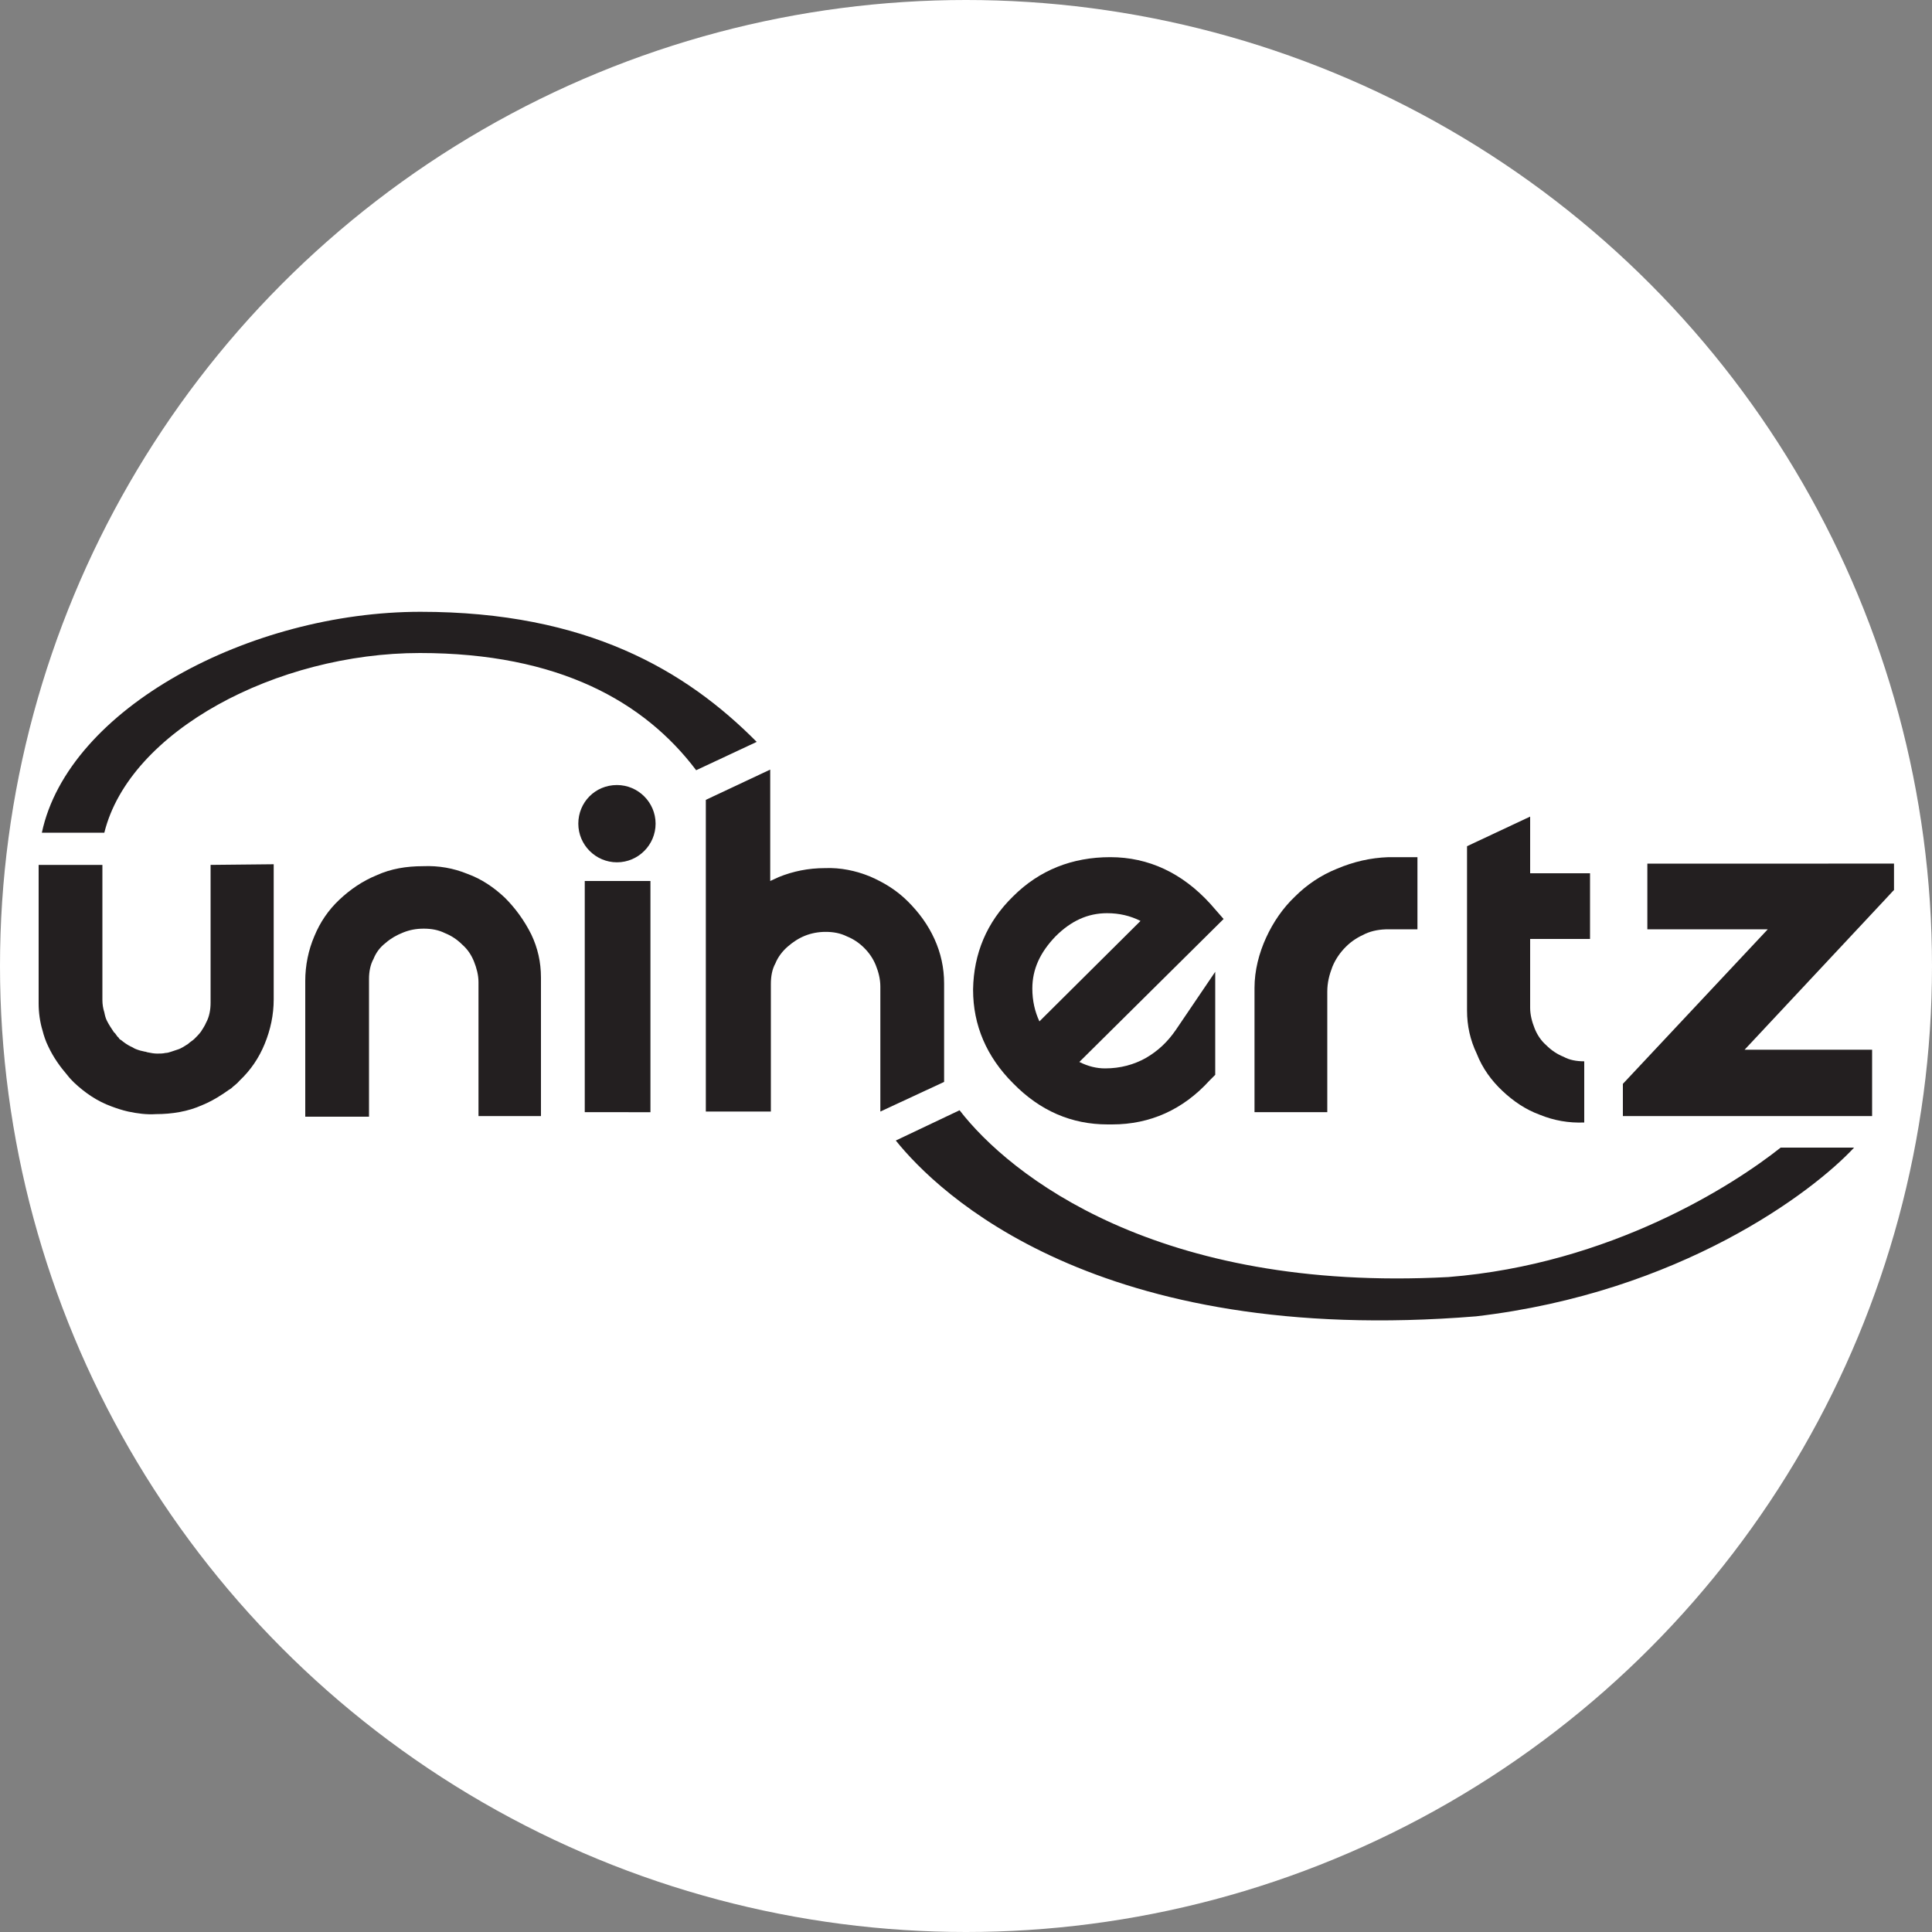
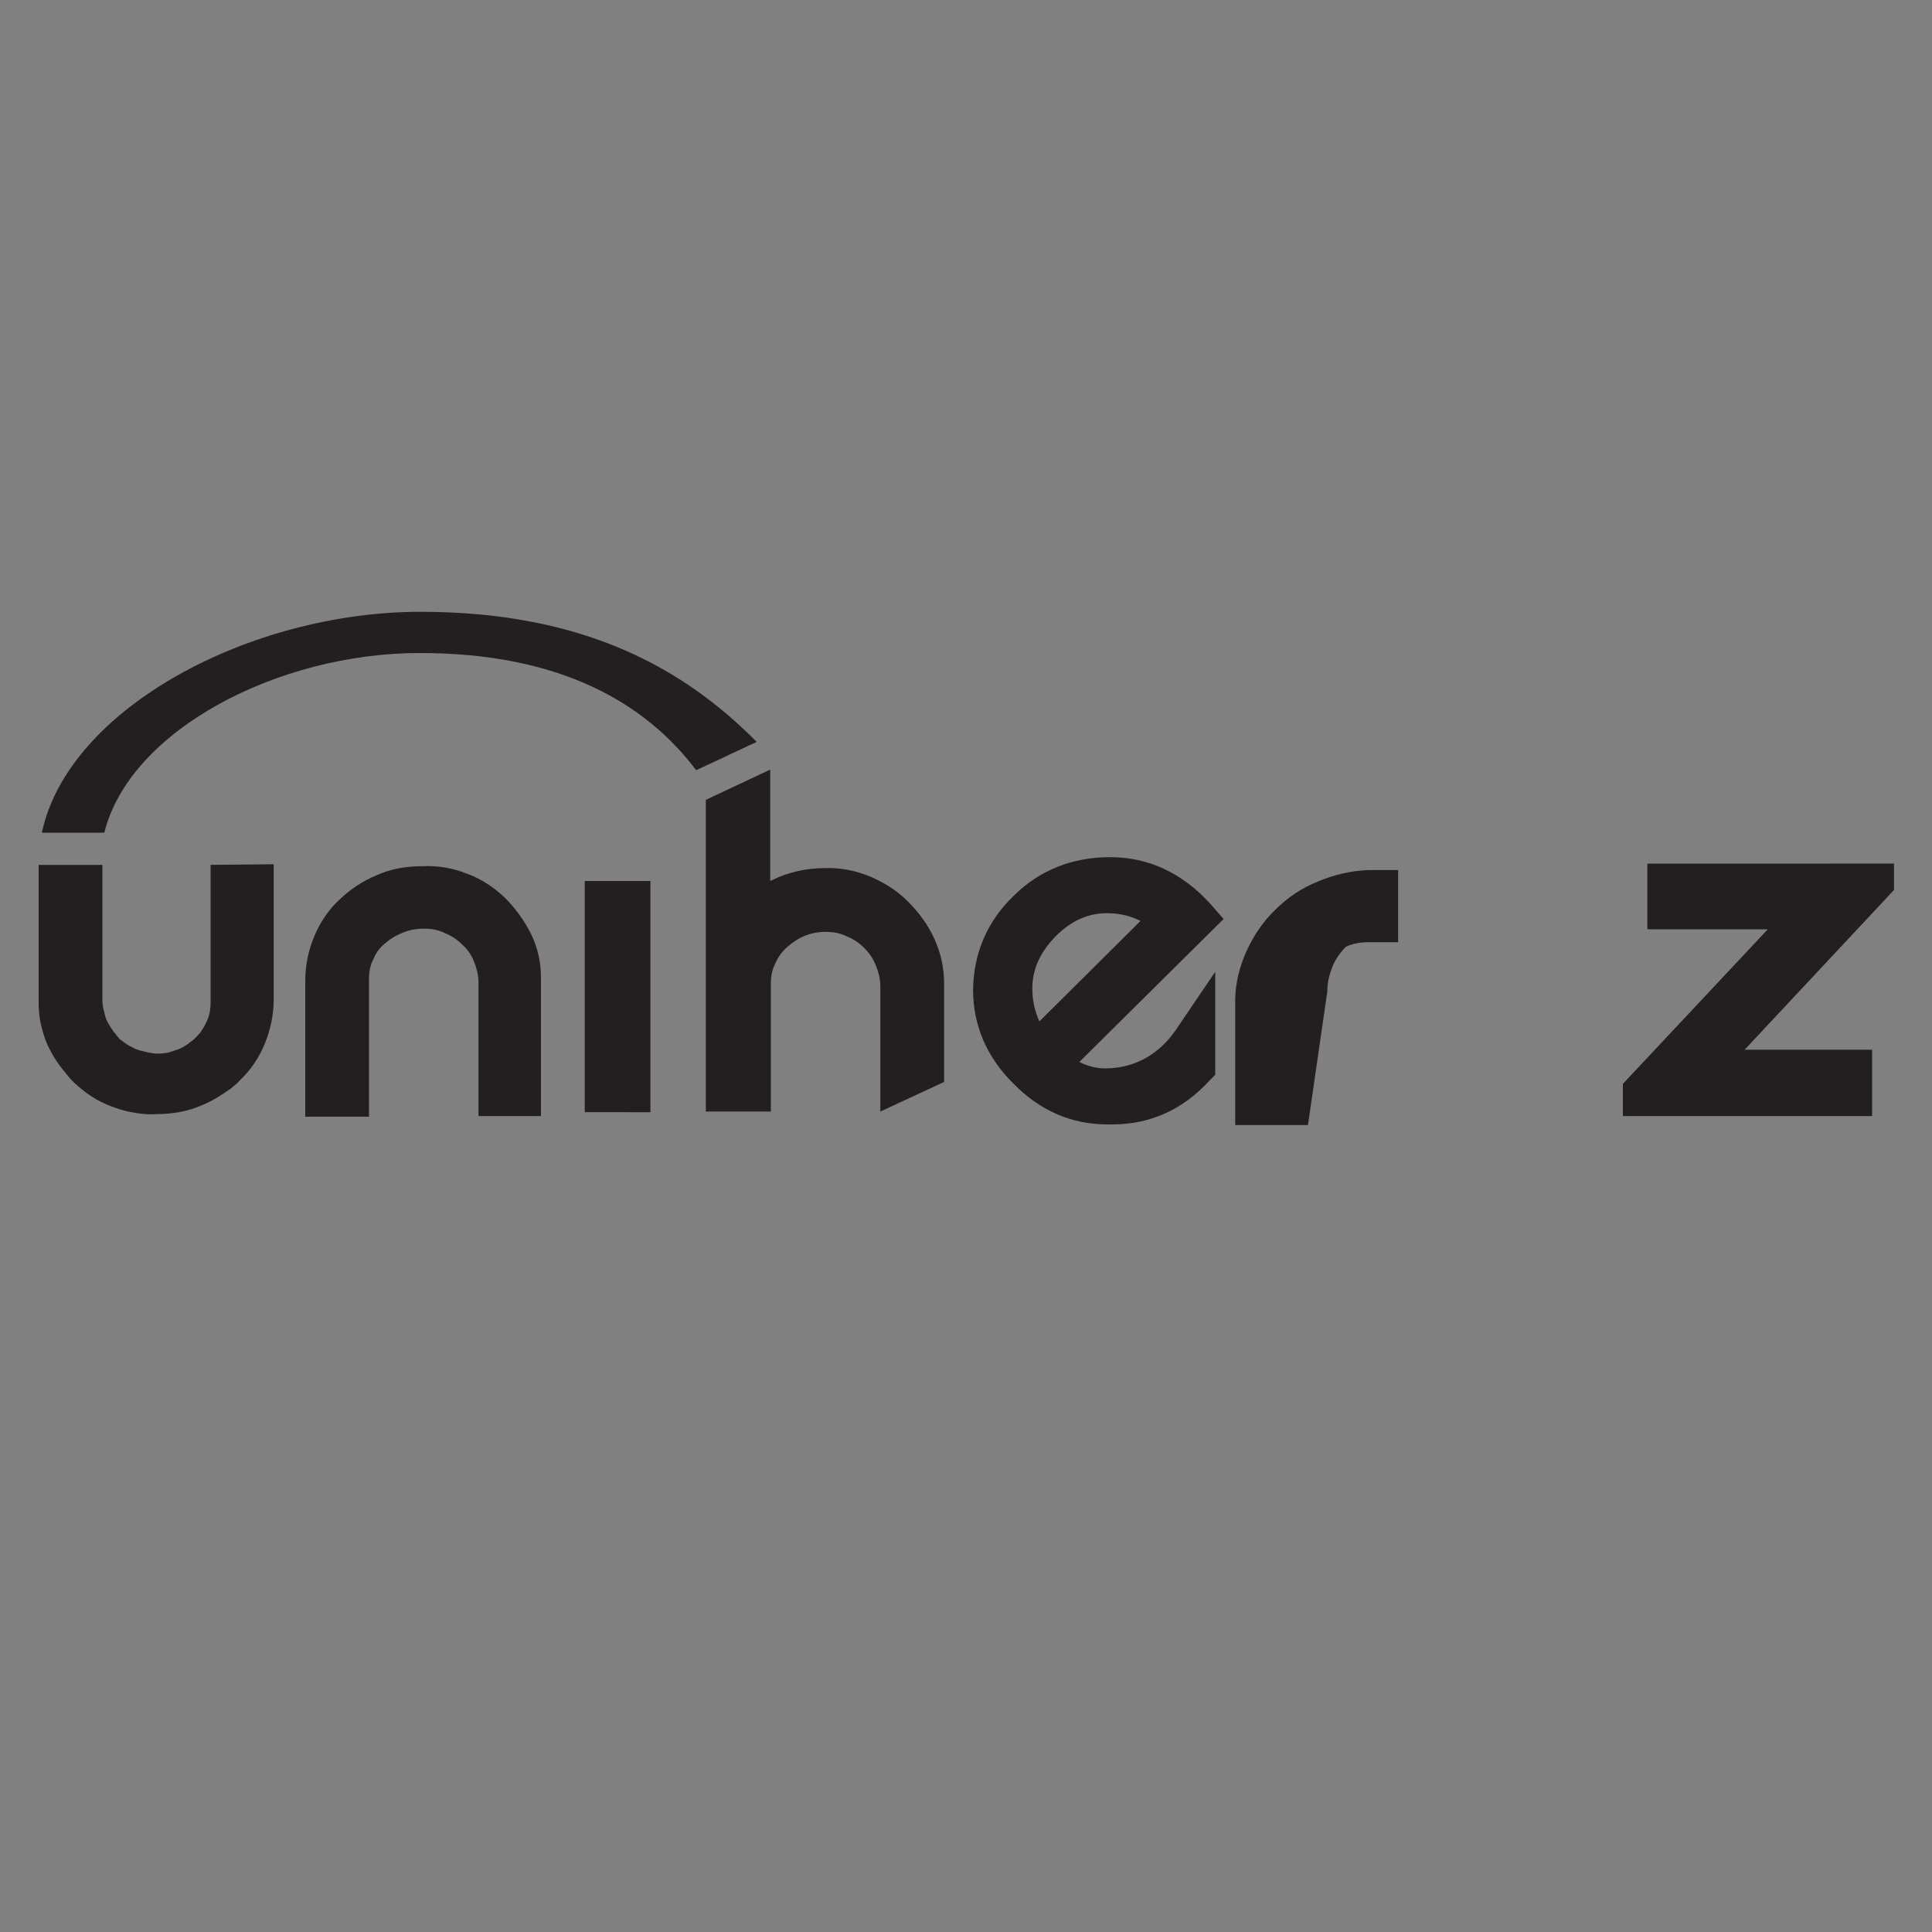
<svg xmlns="http://www.w3.org/2000/svg" xml:space="preserve" overflow="visible" viewBox="0 0 300 300" height="300px" width="300px" id="Unihertz" data-sanitized-baseprofile="tiny-ps" version="1.2">
  <rect x="0" y="0" width="300" height="300" fill="#808080" stroke="none" />
  <title>Unihertz</title>
-   <circle r="150" cy="150" cx="150" fill="#FFFFFF" fill-rule="evenodd" />
  <path d="M90.8,136.8c0,0.1,0,0.3,0,0.4v35.5H101v-35.4c0-0.2,0-0.3,0-0.5L90.8,136.8  L90.8,136.8z" fill="#231F20" fill-rule="evenodd" id="svg_2" />
-   <path d="M95.8,121.9c-3.4,0-6,2.7-6,6c0,3.3,2.7,6,6,6c3.3,0,6-2.7,6-6  C101.8,124.6,99.1,121.9,95.8,121.9z" fill="#231F20" fill-rule="evenodd" id="svg_3" />
  <path d="M146.6,168v-15.3c0-2.4-0.5-4.7-1.5-6.9c-1-2.2-2.4-4.1-4.1-5.8  c-1.7-1.7-3.6-2.9-5.9-3.9c-2.2-0.9-4.6-1.4-7-1.3c-2.6,0-5,0.5-7.2,1.4c-0.4,0.2-0.9,0.4-1.3,0.6v-17.3l-10,4.7v29v19.4l0,0h10l0,0  h0.1v-19.8c0-1.2,0.2-2.3,0.7-3.2c0.4-1,1.1-1.9,1.9-2.6c0.8-0.7,1.7-1.3,2.7-1.7c1-0.4,2.1-0.6,3.2-0.6c1.2,0,2.3,0.2,3.3,0.7  c1,0.4,1.9,1,2.7,1.8s1.4,1.7,1.8,2.7c0.4,1,0.7,2.1,0.7,3.3v19.4L146.6,168L146.6,168z" fill="#231F20" fill-rule="evenodd" id="svg_4" />
  <path d="M78.4,139.4c-1.7-1.6-3.6-2.9-5.8-3.7c-2.2-0.9-4.5-1.3-6.9-1.2  c-2.6,0-5,0.4-7.2,1.4c-2.2,0.9-4.1,2.2-5.8,3.8c-1.7,1.6-3,3.5-3.9,5.7c-0.9,2.1-1.4,4.5-1.4,6.9v21.1h9.9c0-0.1,0-0.2,0-0.2v-21.2  c0-1.1,0.2-2.2,0.7-3.1c0.4-1,1-1.8,1.9-2.5c0.8-0.7,1.7-1.2,2.7-1.6c1-0.4,2-0.6,3.2-0.6c1.2,0,2.3,0.2,3.3,0.7  c1,0.4,1.9,1,2.7,1.8c0.8,0.7,1.4,1.6,1.8,2.6s0.7,2.1,0.7,3.2V173c0,0.1,0,0.2,0,0.3H84c0-0.1,0-0.2,0-0.2v-21.3  c0-2.4-0.5-4.6-1.5-6.7C81.4,142.9,80,141,78.4,139.4L78.4,139.4z" fill="#231F20" fill-rule="evenodd" id="svg_5" />
-   <path d="M206.1,154c0-1.4,0.3-2.6,0.8-3.9c0.5-1.2,1.2-2.2,2.1-3.1  c0.9-0.9,1.9-1.5,3-2c1.1-0.5,2.3-0.7,3.6-0.7h4.5v-11.2h-4.5c-2.8,0.1-5.4,0.7-8,1.8c-2.5,1-4.7,2.5-6.5,4.3  c-1.9,1.8-3.4,4-4.5,6.4c-1.1,2.4-1.8,5.1-1.8,7.8v19.3h11.3L206.1,154L206.1,154L206.1,154z" fill="#231F20" fill-rule="evenodd" id="svg_6" />
-   <path d="M233.3,169.4c1.7,1.6,3.6,2.9,5.8,3.7c2.2,0.9,4.5,1.3,6.9,1.2v-9.5  c-1.2,0-2.3-0.2-3.2-0.7c-1-0.4-1.9-1-2.7-1.8c-0.8-0.7-1.4-1.6-1.8-2.6c-0.4-1-0.7-2.1-0.7-3.2v-10.7h9.3v-10.2h-9.3v-8.5  c0-0.1,0-0.2,0-0.3l-9.8,4.6v25.5c0,2.4,0.5,4.6,1.5,6.7C230.2,165.9,231.6,167.8,233.3,169.4L233.3,169.4z" fill="#231F20" fill-rule="evenodd" id="svg_7" />
+   <path d="M206.1,154c0-1.4,0.3-2.6,0.8-3.9c0.5-1.2,1.2-2.2,2.1-3.1  c1.1-0.5,2.3-0.7,3.6-0.7h4.5v-11.2h-4.5c-2.8,0.1-5.4,0.7-8,1.8c-2.5,1-4.7,2.5-6.5,4.3  c-1.9,1.8-3.4,4-4.5,6.4c-1.1,2.4-1.8,5.1-1.8,7.8v19.3h11.3L206.1,154L206.1,154L206.1,154z" fill="#231F20" fill-rule="evenodd" id="svg_6" />
  <path d="M283.9,134.1h-27.3c-0.3,0-0.6,0-0.8,0v10.2c0.2,0,0.4,0,0.7,0h18l-22.5,24  v5l0,0h8h1.3h23.7h5.7v-10V163h-19.8l21.7-23.2l1.3-1.4l0.2-0.2v-4.1H283.9L283.9,134.1z" fill="#231F20" fill-rule="evenodd" id="svg_8" />
  <path d="M32.7,134.3L32.7,134.3c0,0.1,0,0.2,0,0.2v21.2c0,1.1-0.2,2.2-0.7,3.1  c-0.2,0.5-0.5,0.9-0.8,1.4c-0.3,0.4-0.7,0.8-1,1.1c-0.3,0.3-0.7,0.5-1,0.8c-0.5,0.3-1,0.7-1.7,0.9c-0.3,0.1-0.6,0.2-0.9,0.3  c-0.3,0.1-0.6,0.2-0.9,0.2c-0.4,0.1-0.9,0.1-1.3,0.1c-0.5,0-1-0.1-1.5-0.2c-0.1,0-0.2-0.1-0.4-0.1c-0.5-0.1-0.9-0.2-1.4-0.4  c-0.3-0.1-0.5-0.3-0.8-0.4c-0.6-0.3-1-0.6-1.5-1c-0.2-0.1-0.3-0.2-0.4-0.4c-0.3-0.2-0.4-0.6-0.7-0.8c-0.4-0.6-0.8-1.2-1.1-1.8  c-0.2-0.4-0.3-0.8-0.4-1.3c-0.2-0.6-0.3-1.3-0.3-1.9v-16.4l0,0v-4.3c0-0.1,0-0.2,0-0.3H6l0,0l0,0c0,0.1,0,0.2,0,0.2v21.3  c0,1.4,0.2,2.9,0.6,4.2c0.2,0.8,0.5,1.7,0.9,2.5c0.8,1.7,1.8,3.1,3,4.5c0.3,0.4,0.7,0.8,1,1.1c1.7,1.6,3.6,2.9,5.8,3.7  c0.8,0.3,1.7,0.6,2.6,0.8c1.4,0.3,2.9,0.5,4.3,0.4l0,0l0,0c2.5,0,5-0.4,7.2-1.4c1-0.4,2.1-1,3-1.6c0.5-0.3,1-0.7,1.5-1  c0.4-0.4,0.9-0.7,1.3-1.2c1.7-1.6,3-3.5,3.9-5.7s1.4-4.5,1.4-6.9v-21l0,0L32.7,134.3L32.7,134.3z" fill="#231F20" fill-rule="evenodd" id="svg_9" />
  <path d="M172,174.6h0.7c5.9,0,11-2.3,15.1-6.8l0.9-0.9v-16l-6.1,9  c-1.3,1.9-2.8,3.3-4.7,4.4c-1.8,1-3.9,1.6-6.3,1.6c-1.3,0-2.6-0.3-4-1l22.4-22.2l-2.1-2.4c-4.3-4.7-9.5-7.2-15.5-7.2  c-5.9,0-11,2-15.1,6.1c-4.1,4-6.1,8.9-6.2,14.4v0.1c0,5.5,2.1,10.4,6.2,14.5C161.5,172.5,166.4,174.6,172,174.6L172,174.6z   M163.9,145.4c2.4-2.4,5-3.6,8-3.6c1.9,0,3.6,0.4,5.2,1.2l-15.7,15.6c-0.7-1.5-1.1-3.2-1.1-5.1C160.3,150.5,161.5,147.9,163.9,145.4  z" fill="#231F20" fill-rule="evenodd" id="svg_10" />
-   <path d="M224.9,198.3c-45.2,2.4-68.1-15.8-75.9-25.9l-9.9,4.7  c6.5,8.1,31.1,32.1,90.1,27.3c31.7-3.7,52.3-19.3,58.7-26.2h-11.4C269.2,184,250.1,196.3,224.9,198.3L224.9,198.3z" fill="#231F20" fill-rule="evenodd" id="svg_11" />
  <path d="M65.3,95c-26.5,0-54.7,15-58.8,34.3h9.7c3.9-15.8,26.8-27.9,49-27.9  c21.6,0,34.9,7.6,42.9,18.2l9.4-4.4C106.5,104.1,91.1,95,65.3,95L65.3,95z" fill="#231F20" fill-rule="evenodd" id="svg_1" />
</svg>